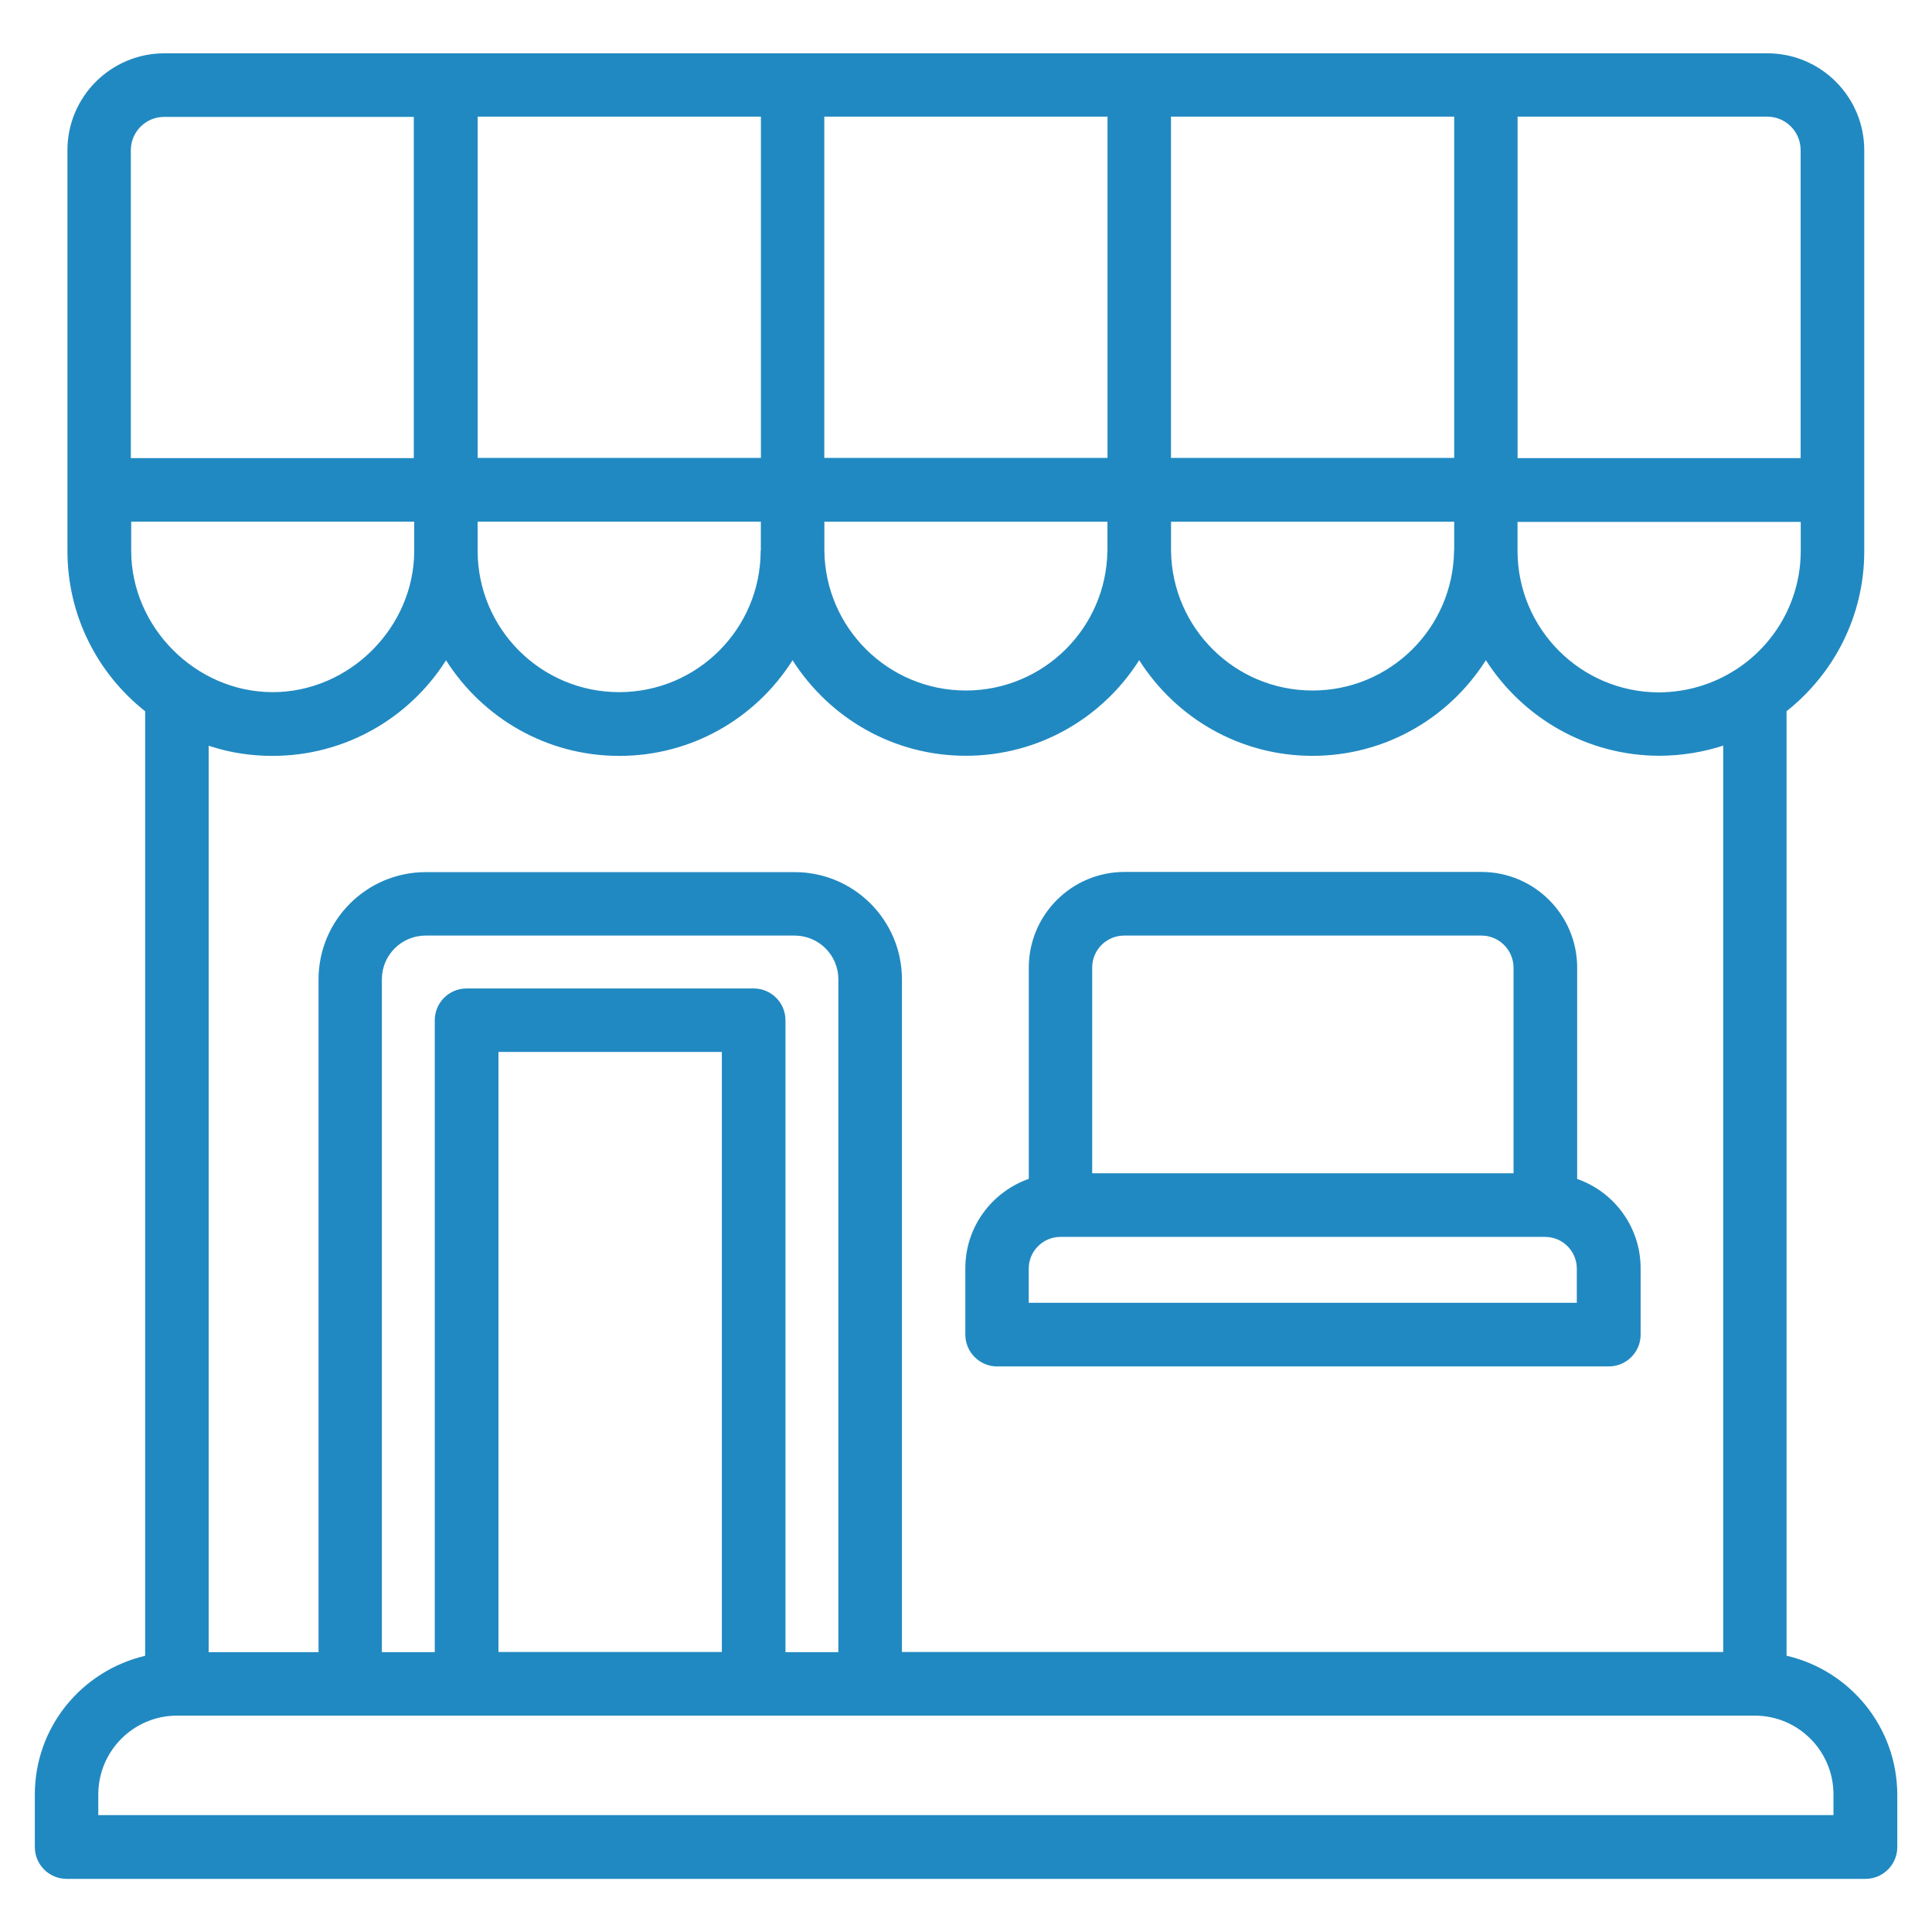
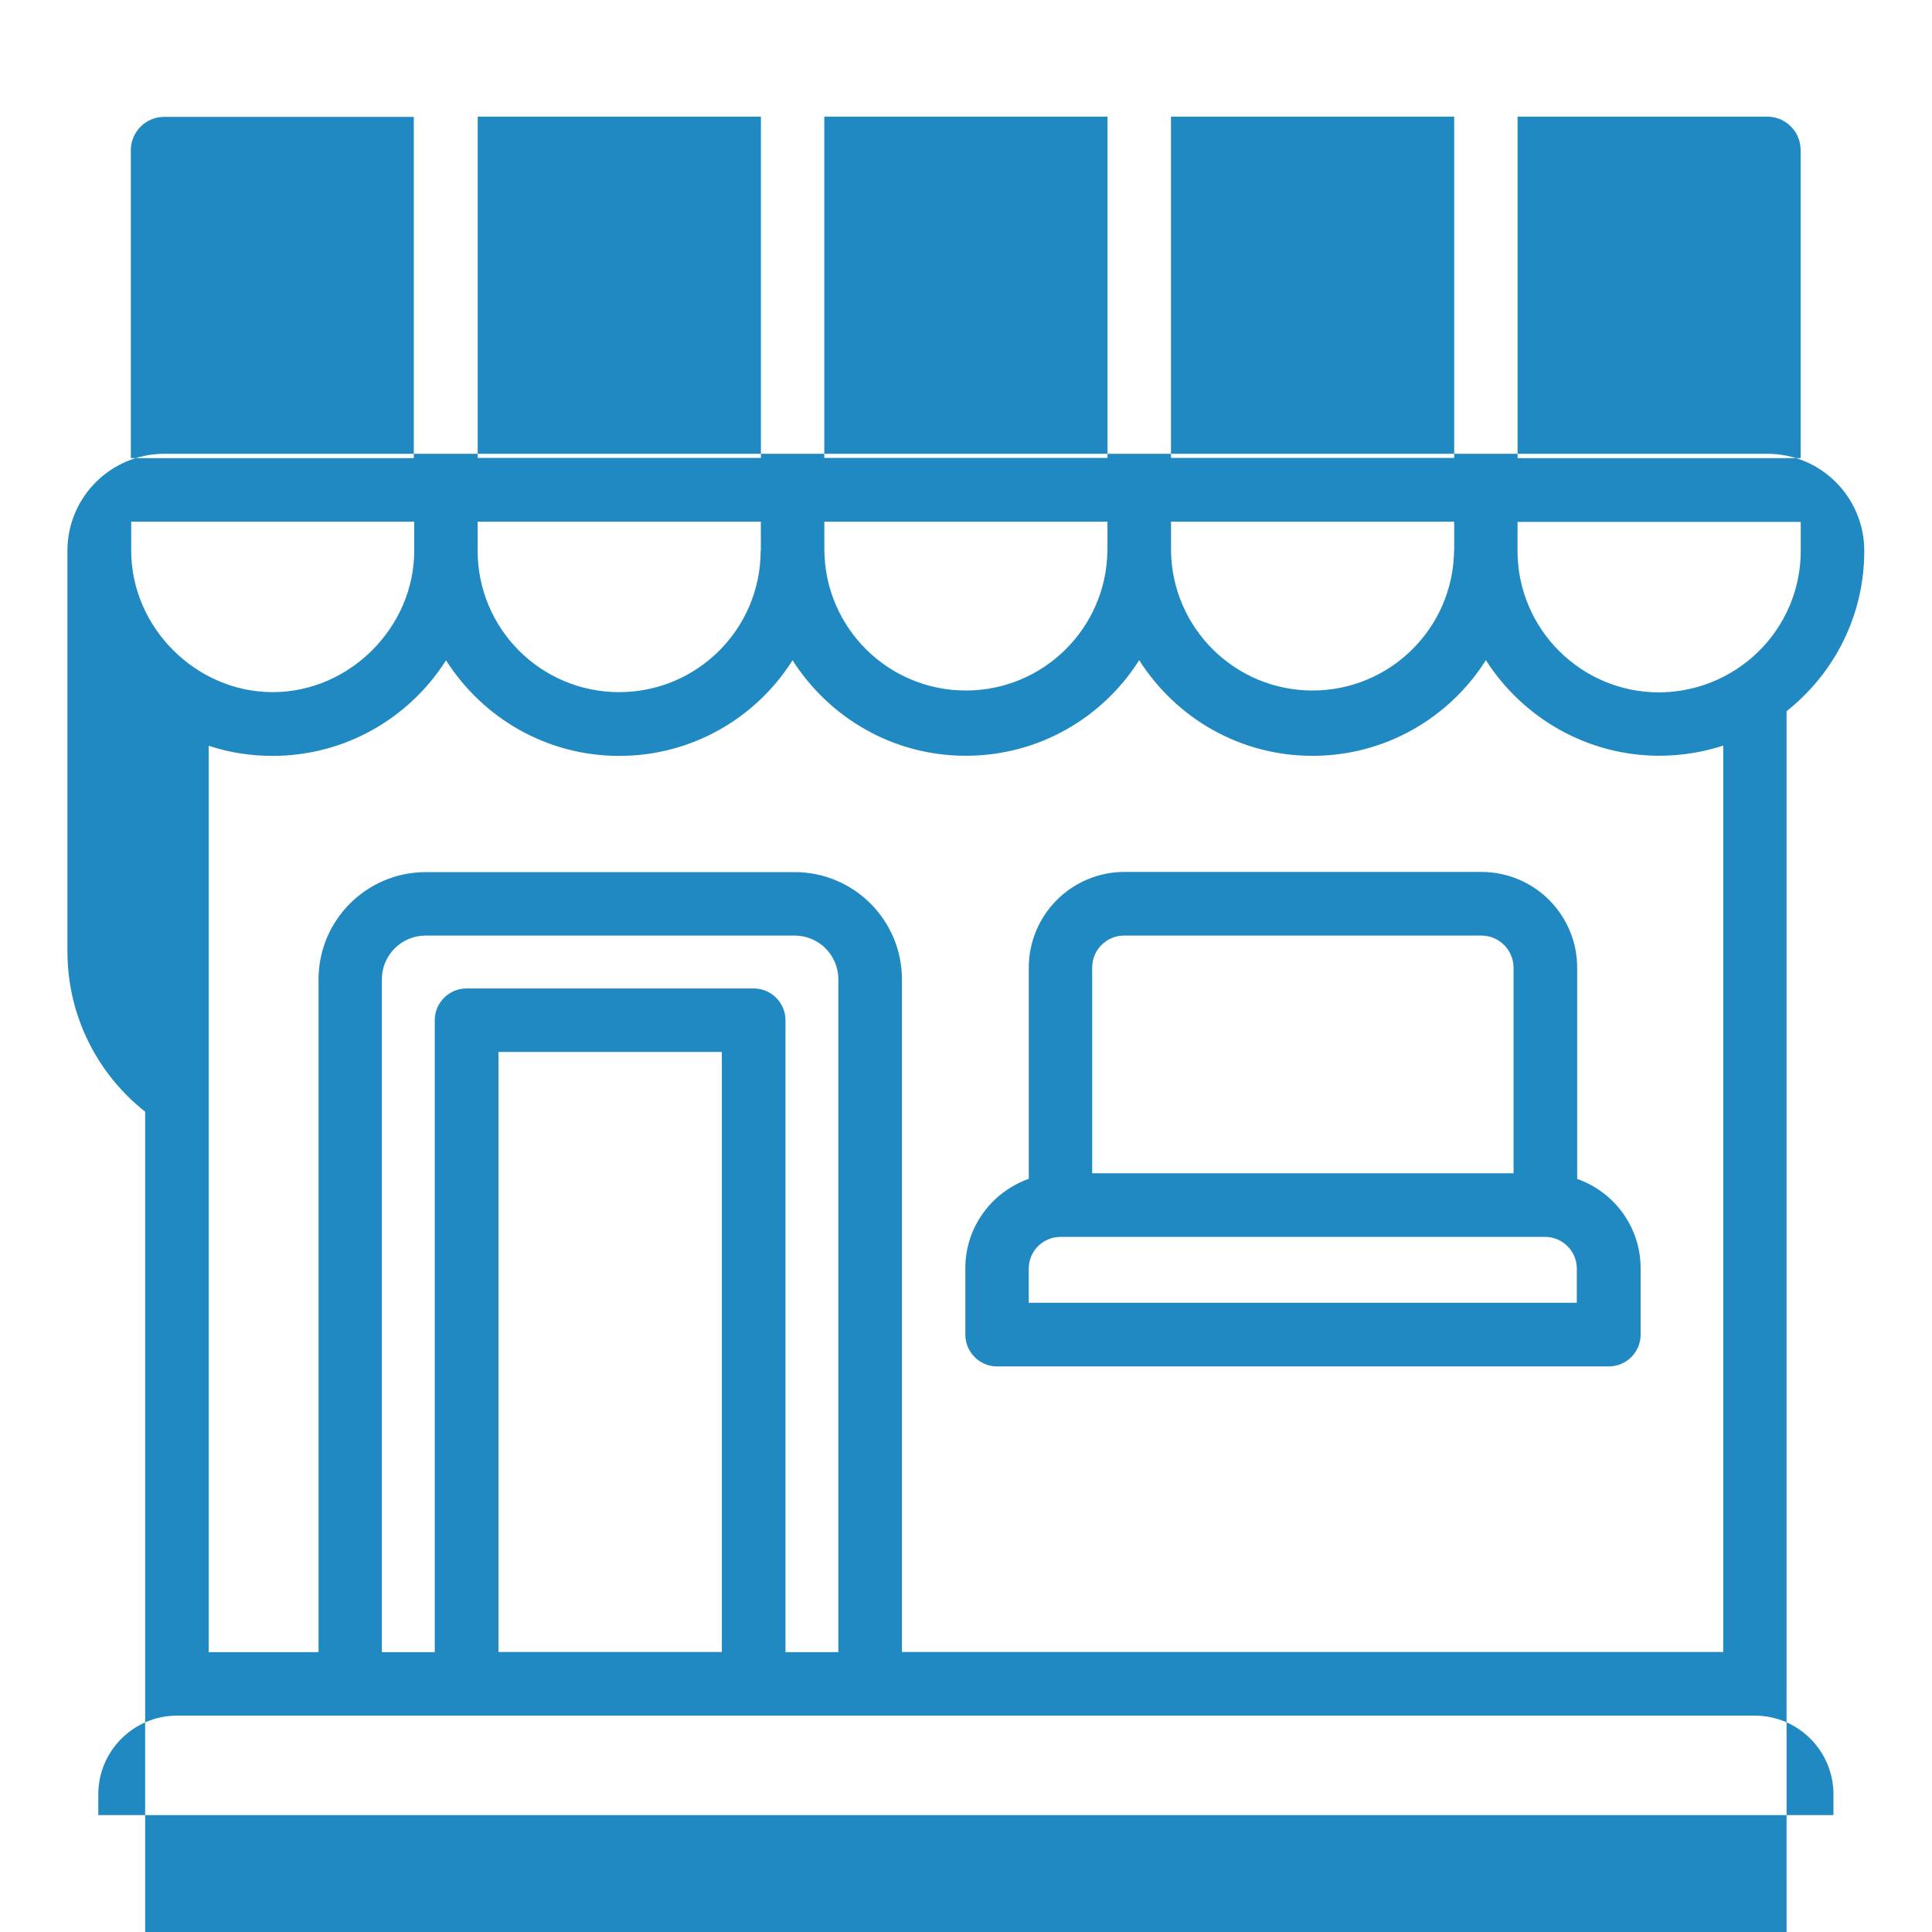
<svg xmlns="http://www.w3.org/2000/svg" id="SvgjsSvg1001" width="288" height="288" version="1.1">
  <defs id="SvgjsDefs1002" />
  <g id="SvgjsG1008">
    <svg viewBox="0 0 32 32" width="288" height="288">
-       <path d="M29.591 27.424v-15.644c0.787-0.624 1.287-1.58 1.287-2.652 0-0.002 0-0.005 0-0.007v0-6.633c-0.001-0.886-0.719-1.605-1.605-1.605h-26.551c-0.886 0.001-1.605 0.719-1.605 1.605v6.633c0 0.002 0 0.003 0 0.005 0 1.073 0.5 2.029 1.28 2.649l0.007 0.005v15.645c-1.054 0.25-1.825 1.181-1.827 2.294v0.874c0 0.291 0.236 0.527 0.527 0.527v0h29.792c0.001 0 0.001 0 0.002 0 0.291 0 0.527-0.236 0.527-0.527 0 0 0 0 0 0v0-0.874c-0.006-1.113-0.779-2.043-1.817-2.291l-0.016-0.003zM12.599 9.12c0 1.294-1.049 2.344-2.344 2.344s-2.344-1.049-2.344-2.344v0-0.48h4.691v0.48zM13.126 10.934c0.611 0.958 1.668 1.584 2.871 1.584s2.26-0.626 2.863-1.57l0.008-0.014c0.61 0.959 1.667 1.585 2.871 1.585s2.26-0.627 2.863-1.571l0.008-0.014c0.613 0.955 1.669 1.58 2.87 1.584h0.001c0.379-0.001 0.744-0.063 1.085-0.176l-0.024 0.007v15.013h-13.603v-11.143c-0.002-0.979-0.795-1.772-1.774-1.774h-6.115c-0.979 0.002-1.772 0.795-1.774 1.774v11.146h-1.82v-15.013c0.015 0.006 0.032 0.009 0.049 0.015 0.301 0.097 0.648 0.153 1.008 0.153 1.204 0 2.262-0.626 2.866-1.57l0.008-0.014c0.61 0.958 1.667 1.584 2.87 1.584 1.204 0 2.261-0.627 2.863-1.573l0.008-0.014zM18.342 9.12c-0.015 1.283-1.059 2.317-2.344 2.317s-2.328-1.034-2.344-2.315v-0.481h4.689v0.48zM24.084 9.12c-0.015 1.283-1.059 2.317-2.344 2.317s-2.328-1.034-2.344-2.315v-0.481h4.69v0.48zM11.956 17.423v9.939h-3.7v-9.939zM12.483 16.372h-4.755c-0 0-0 0-0 0-0.291 0-0.527 0.236-0.527 0.527v0 10.466h-0.876v-11.146c0.001-0.399 0.324-0.722 0.723-0.723h6.115c0.399 0.001 0.722 0.324 0.723 0.723v11.146h-0.876v-10.466c0-0.291-0.236-0.527-0.527-0.527h-0zM29.067 28.416c0.718 0.002 1.299 0.584 1.301 1.302v0.346h-28.74v-0.346c0.002-0.718 0.584-1.3 1.302-1.302h0zM28.736 11.1c-0.356 0.228-0.79 0.365-1.256 0.368h-0.001c-1.294-0.001-2.343-1.050-2.344-2.344v-0.48h4.691v0.48c-0.001 0.828-0.432 1.555-1.081 1.971l-0.009 0.006zM29.824 7.588h-4.688v-5.656h4.136c0.304 0.001 0.551 0.247 0.552 0.552v0zM19.395 7.588v-5.656h4.691v5.652h-4.691zM13.653 7.588v-5.656h4.691v5.652h-4.691zM7.912 7.588v-5.656h4.691v5.652h-4.691zM6.858 7.588h-4.691v-5.101c0.001-0.305 0.248-0.551 0.553-0.551 0 0 0 0 0 0h4.134v5.652zM2.17 8.64h4.691v0.48c0 1.271-1.072 2.344-2.344 2.344s-2.344-1.072-2.344-2.344v-0.48zM16.515 22.632h10.132c0.291 0 0.527-0.236 0.527-0.527v0-1.091c0-0.002 0-0.004 0-0.006 0-0.681-0.434-1.26-1.040-1.477l-0.011-0.003v-3.502c-0.001-0.874-0.71-1.583-1.584-1.584h-5.915c-0.874 0.001-1.583 0.71-1.584 1.584v3.499c-0.617 0.22-1.051 0.8-1.051 1.48 0 0.002 0 0.004 0 0.006v-0 1.091c0 0.001 0 0.002 0 0.003 0 0.291 0.236 0.527 0.527 0.528h0zM25.069 16.026v3.407h-6.979v-3.407c0-0.293 0.237-0.53 0.53-0.53h5.916c0 0 0 0 0 0 0.293 0 0.531 0.237 0.533 0.53v0zM17.039 21.578v-0.567c0.001-0.289 0.235-0.523 0.524-0.524h8.030c0.289 0.001 0.523 0.235 0.524 0.524v0.567z" fill="#2189c1" class="color000 svgShape" />
+       <path d="M29.591 27.424v-15.644c0.787-0.624 1.287-1.58 1.287-2.652 0-0.002 0-0.005 0-0.007c-0.001-0.886-0.719-1.605-1.605-1.605h-26.551c-0.886 0.001-1.605 0.719-1.605 1.605v6.633c0 0.002 0 0.003 0 0.005 0 1.073 0.5 2.029 1.28 2.649l0.007 0.005v15.645c-1.054 0.25-1.825 1.181-1.827 2.294v0.874c0 0.291 0.236 0.527 0.527 0.527v0h29.792c0.001 0 0.001 0 0.002 0 0.291 0 0.527-0.236 0.527-0.527 0 0 0 0 0 0v0-0.874c-0.006-1.113-0.779-2.043-1.817-2.291l-0.016-0.003zM12.599 9.12c0 1.294-1.049 2.344-2.344 2.344s-2.344-1.049-2.344-2.344v0-0.48h4.691v0.48zM13.126 10.934c0.611 0.958 1.668 1.584 2.871 1.584s2.26-0.626 2.863-1.57l0.008-0.014c0.61 0.959 1.667 1.585 2.871 1.585s2.26-0.627 2.863-1.571l0.008-0.014c0.613 0.955 1.669 1.58 2.87 1.584h0.001c0.379-0.001 0.744-0.063 1.085-0.176l-0.024 0.007v15.013h-13.603v-11.143c-0.002-0.979-0.795-1.772-1.774-1.774h-6.115c-0.979 0.002-1.772 0.795-1.774 1.774v11.146h-1.82v-15.013c0.015 0.006 0.032 0.009 0.049 0.015 0.301 0.097 0.648 0.153 1.008 0.153 1.204 0 2.262-0.626 2.866-1.57l0.008-0.014c0.61 0.958 1.667 1.584 2.87 1.584 1.204 0 2.261-0.627 2.863-1.573l0.008-0.014zM18.342 9.12c-0.015 1.283-1.059 2.317-2.344 2.317s-2.328-1.034-2.344-2.315v-0.481h4.689v0.48zM24.084 9.12c-0.015 1.283-1.059 2.317-2.344 2.317s-2.328-1.034-2.344-2.315v-0.481h4.69v0.48zM11.956 17.423v9.939h-3.7v-9.939zM12.483 16.372h-4.755c-0 0-0 0-0 0-0.291 0-0.527 0.236-0.527 0.527v0 10.466h-0.876v-11.146c0.001-0.399 0.324-0.722 0.723-0.723h6.115c0.399 0.001 0.722 0.324 0.723 0.723v11.146h-0.876v-10.466c0-0.291-0.236-0.527-0.527-0.527h-0zM29.067 28.416c0.718 0.002 1.299 0.584 1.301 1.302v0.346h-28.74v-0.346c0.002-0.718 0.584-1.3 1.302-1.302h0zM28.736 11.1c-0.356 0.228-0.79 0.365-1.256 0.368h-0.001c-1.294-0.001-2.343-1.050-2.344-2.344v-0.48h4.691v0.48c-0.001 0.828-0.432 1.555-1.081 1.971l-0.009 0.006zM29.824 7.588h-4.688v-5.656h4.136c0.304 0.001 0.551 0.247 0.552 0.552v0zM19.395 7.588v-5.656h4.691v5.652h-4.691zM13.653 7.588v-5.656h4.691v5.652h-4.691zM7.912 7.588v-5.656h4.691v5.652h-4.691zM6.858 7.588h-4.691v-5.101c0.001-0.305 0.248-0.551 0.553-0.551 0 0 0 0 0 0h4.134v5.652zM2.17 8.64h4.691v0.48c0 1.271-1.072 2.344-2.344 2.344s-2.344-1.072-2.344-2.344v-0.48zM16.515 22.632h10.132c0.291 0 0.527-0.236 0.527-0.527v0-1.091c0-0.002 0-0.004 0-0.006 0-0.681-0.434-1.26-1.040-1.477l-0.011-0.003v-3.502c-0.001-0.874-0.71-1.583-1.584-1.584h-5.915c-0.874 0.001-1.583 0.71-1.584 1.584v3.499c-0.617 0.22-1.051 0.8-1.051 1.48 0 0.002 0 0.004 0 0.006v-0 1.091c0 0.001 0 0.002 0 0.003 0 0.291 0.236 0.527 0.527 0.528h0zM25.069 16.026v3.407h-6.979v-3.407c0-0.293 0.237-0.53 0.53-0.53h5.916c0 0 0 0 0 0 0.293 0 0.531 0.237 0.533 0.53v0zM17.039 21.578v-0.567c0.001-0.289 0.235-0.523 0.524-0.524h8.030c0.289 0.001 0.523 0.235 0.524 0.524v0.567z" fill="#2189c1" class="color000 svgShape" />
    </svg>
  </g>
</svg>